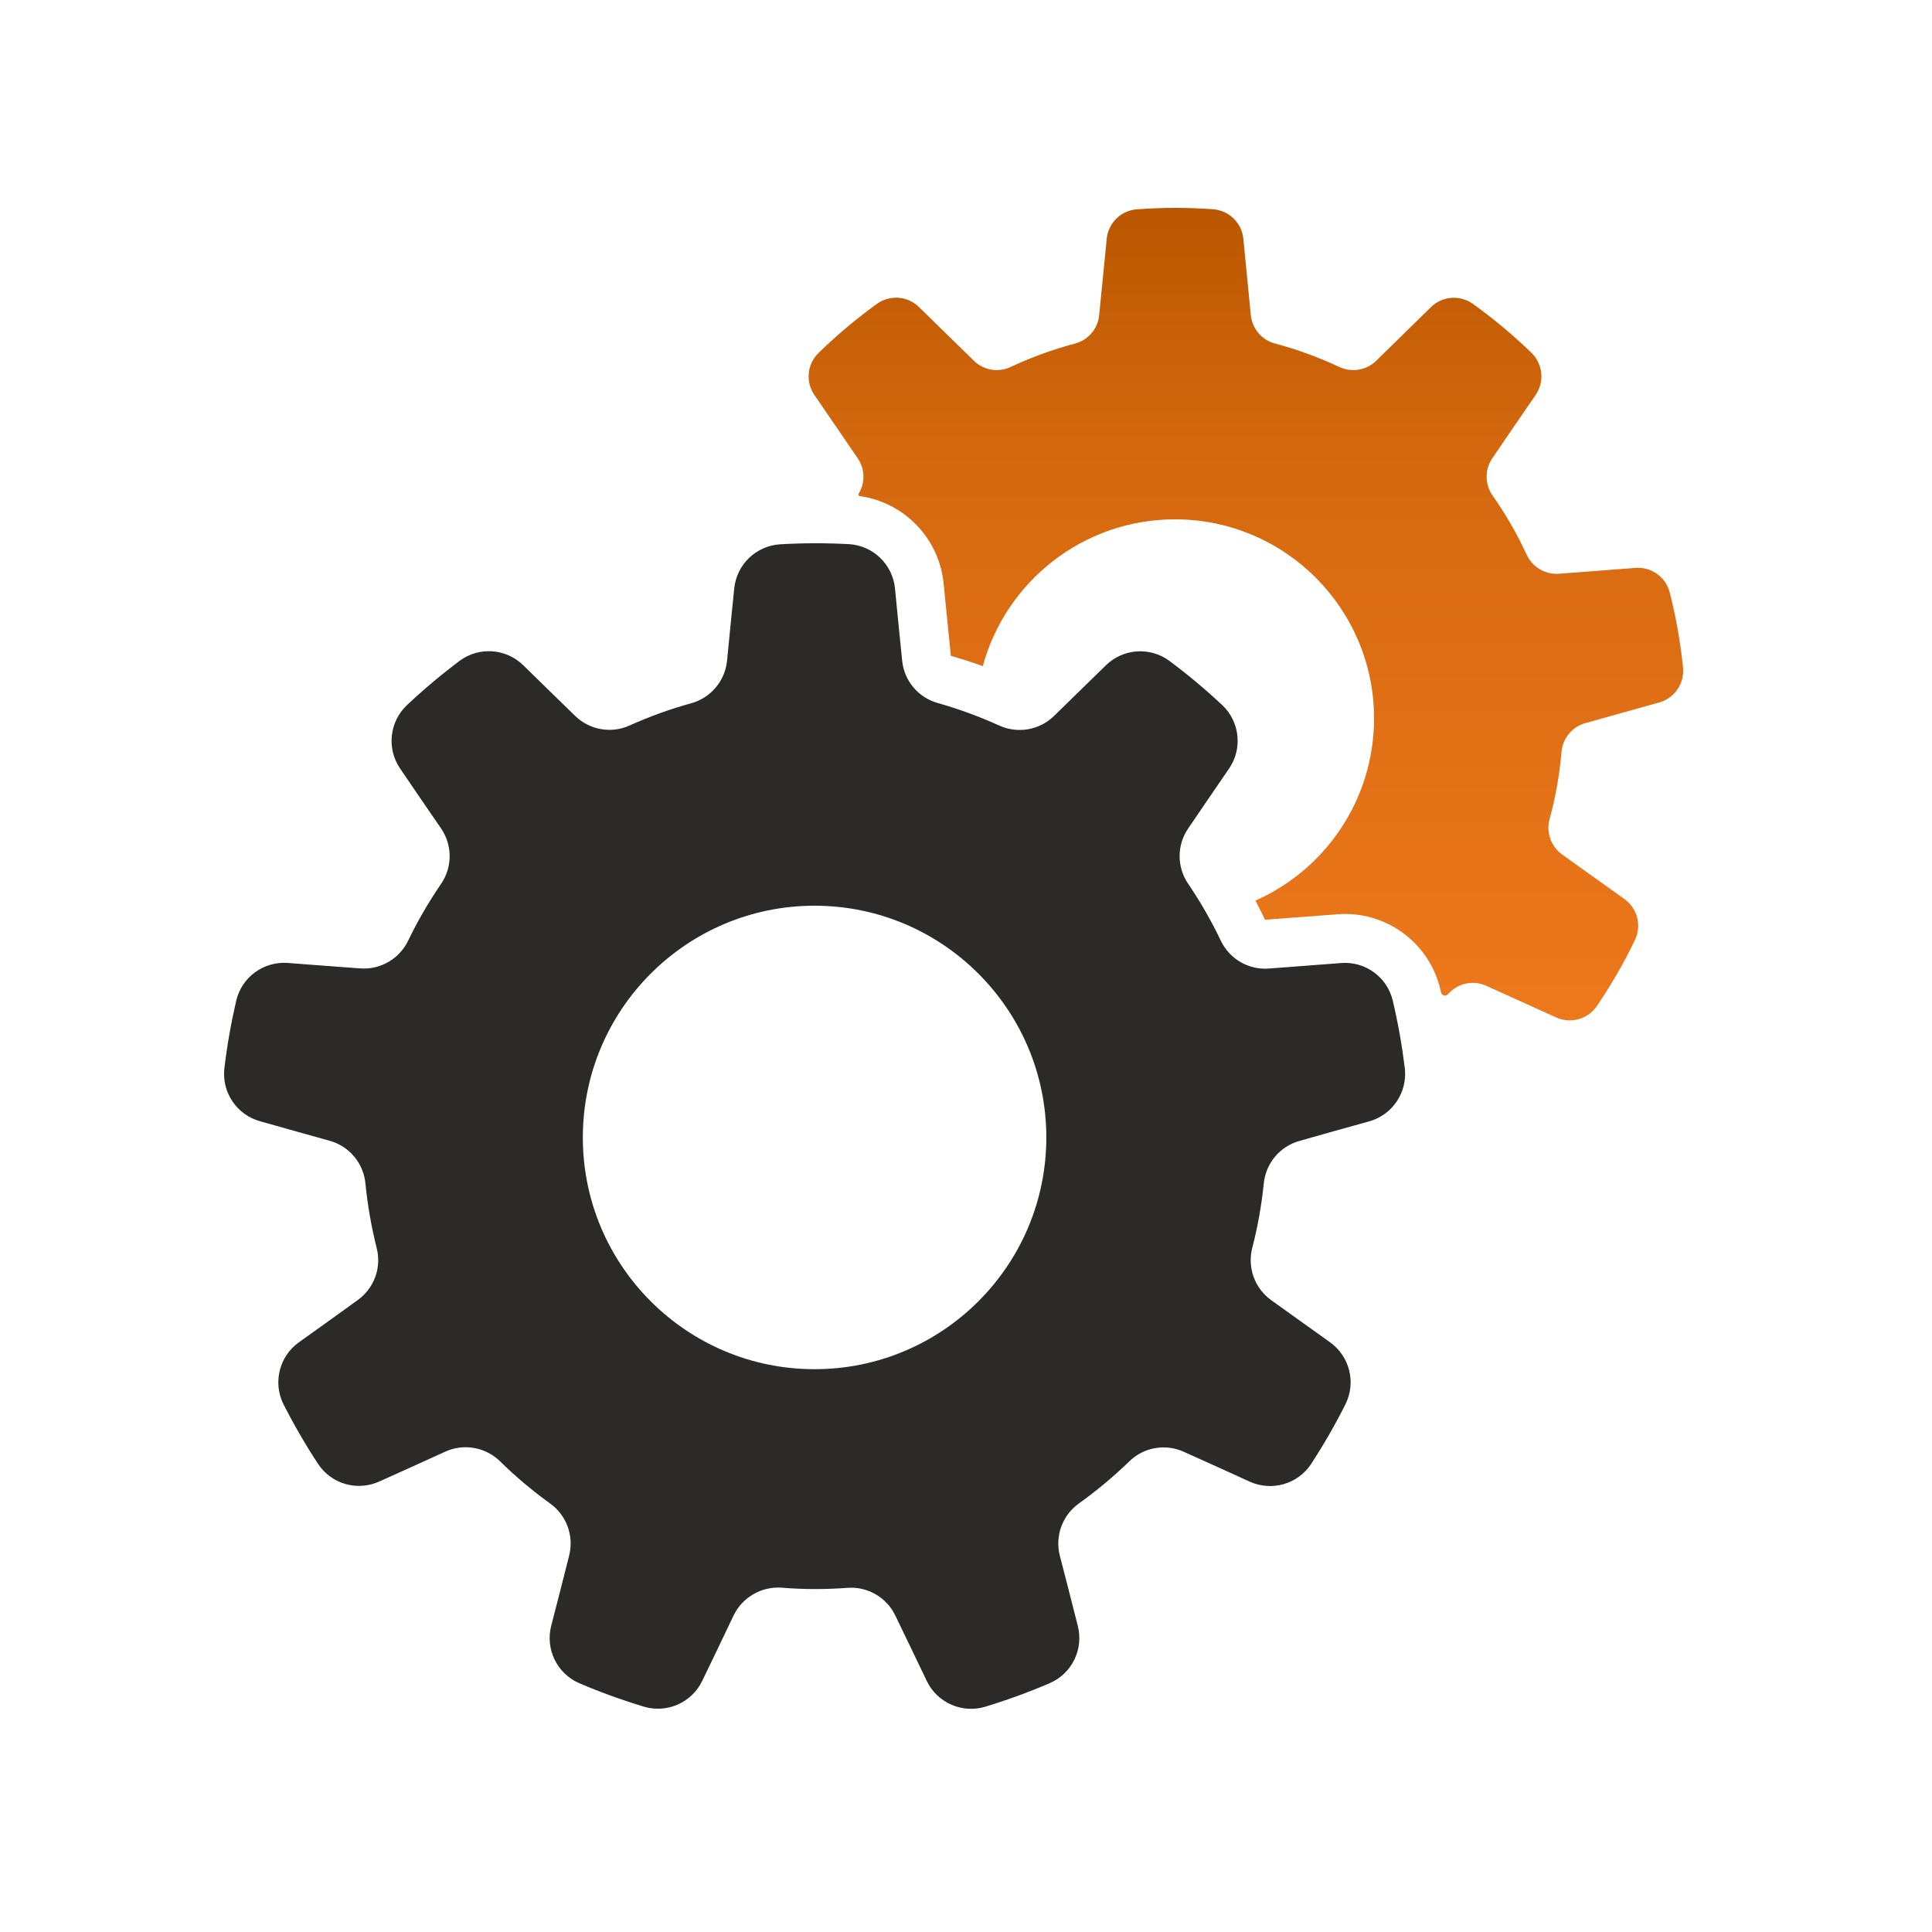
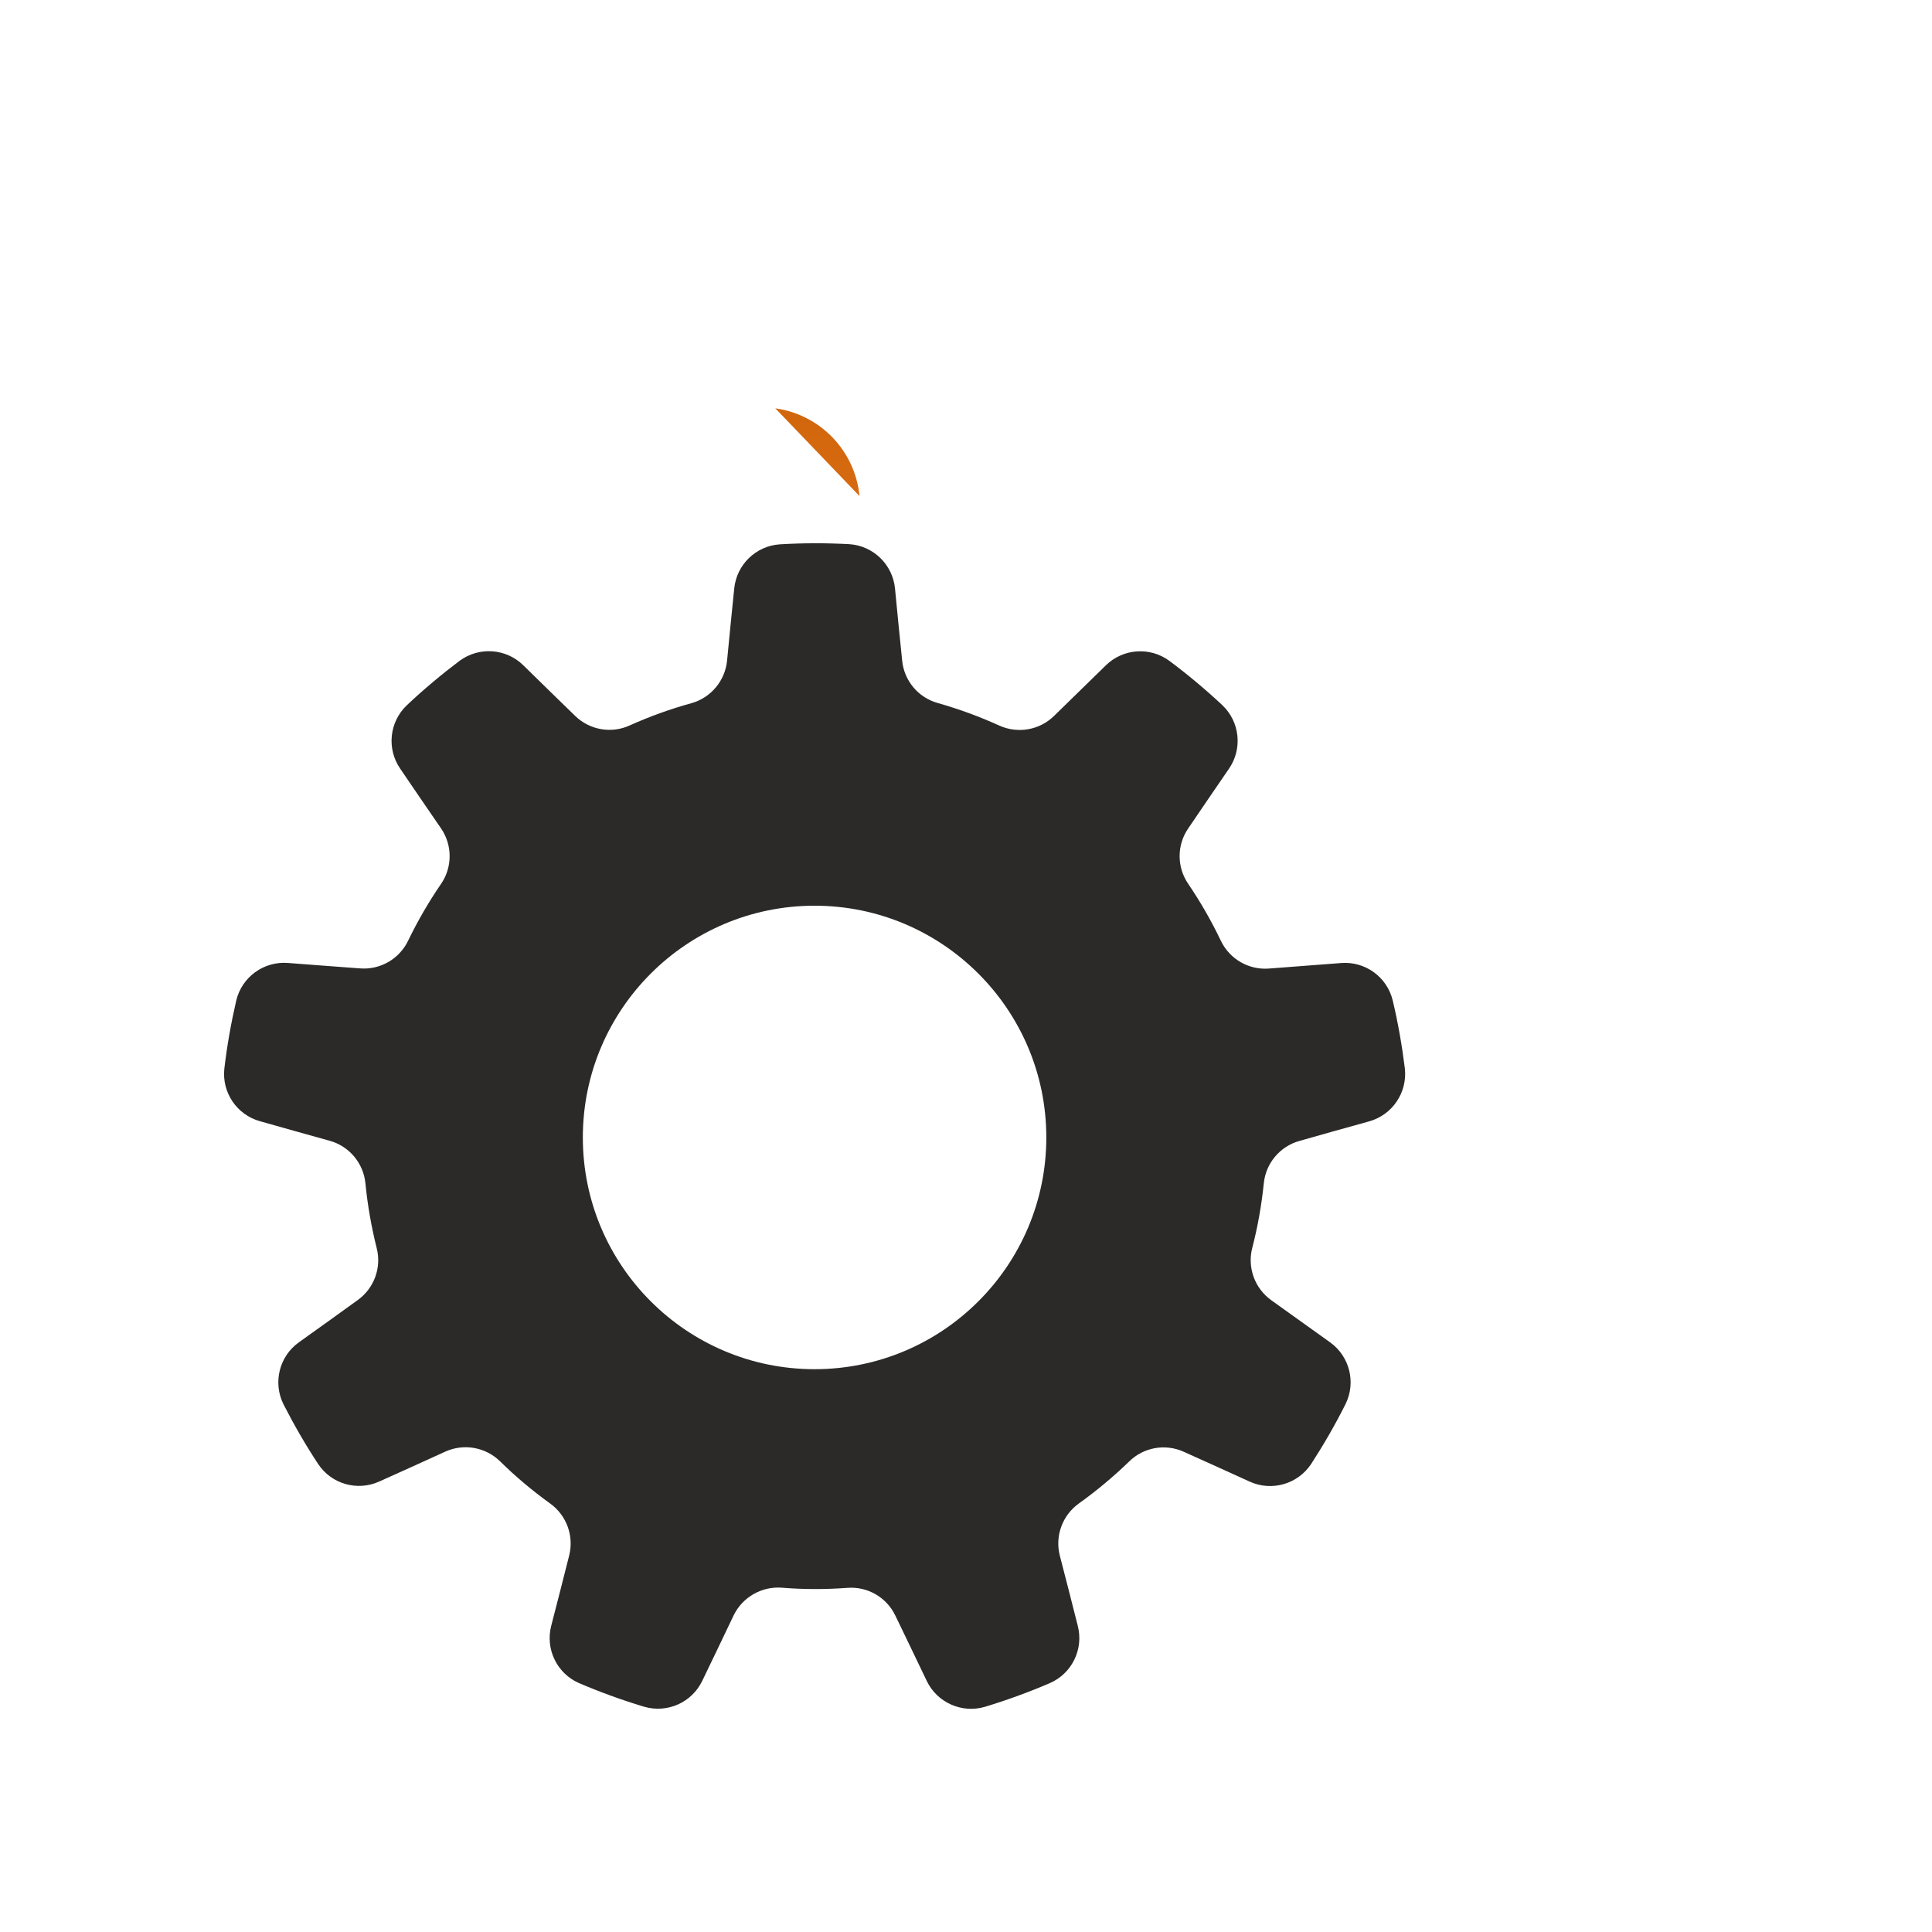
<svg xmlns="http://www.w3.org/2000/svg" xml:space="preserve" width="741px" height="741px" version="1.1" shape-rendering="geometricPrecision" text-rendering="geometricPrecision" image-rendering="optimizeQuality" fill-rule="evenodd" clip-rule="evenodd" viewBox="0 0 238.27 238.27">
  <defs>
    <linearGradient id="id0" gradientUnits="userSpaceOnUse" x1="153.66" y1="125.84" x2="153.66" y2="25.64">
      <stop offset="0" stop-opacity="1" stop-color="#EE781C" />
      <stop offset="0.71" stop-opacity="1" stop-color="#D4680E" />
      <stop offset="1" stop-opacity="1" stop-color="#BA5700" />
    </linearGradient>
  </defs>
  <g id="Ebene_x0020_1">
-     <rect fill="none" width="238.27" height="238.27" />
-     <path fill="url(#id0)" fill-rule="nonzero" d="M106 61.18c-0.09,-0.01 -0.15,-0.21 -0.1,-0.3 0.82,-1.35 0.78,-3.06 -0.13,-4.38 -1.51,-2.2 -3.76,-5.48 -5.34,-7.8 -1.1,-1.61 -0.89,-3.78 0.5,-5.15 2.26,-2.21 4.68,-4.24 7.24,-6.09 1.6,-1.13 3.77,-0.96 5.17,0.41 2,1.96 4.84,4.75 6.76,6.61 1.2,1.19 3.03,1.5 4.56,0.77 2.54,-1.19 5.18,-2.15 7.89,-2.87 1.65,-0.43 2.85,-1.83 3.01,-3.52 0.26,-2.67 0.65,-6.62 0.93,-9.41 0.19,-1.94 1.74,-3.48 3.69,-3.63 3.15,-0.24 6.31,-0.24 9.46,-0.01 1.95,0.16 3.51,1.69 3.7,3.64 0.27,2.79 0.65,6.74 0.92,9.41 0.17,1.68 1.36,3.09 3,3.51 2.71,0.73 5.36,1.69 7.9,2.88 1.53,0.73 3.35,0.43 4.57,-0.76 1.91,-1.87 4.74,-4.66 6.75,-6.61 1.39,-1.37 3.57,-1.54 5.16,-0.41 2.57,1.84 4.99,3.87 7.26,6.07 1.39,1.38 1.59,3.55 0.49,5.17 -1.59,2.31 -3.84,5.58 -5.34,7.8 -0.96,1.39 -0.94,3.24 0.04,4.62 1.61,2.3 3.02,4.73 4.19,7.28 0.71,1.54 2.3,2.48 4,2.35 2.66,-0.2 6.63,-0.51 9.42,-0.72 1.95,-0.15 3.72,1.11 4.22,3 0.78,3.06 1.33,6.18 1.65,9.32 0.18,1.95 -1.06,3.75 -2.94,4.27 -2.7,0.75 -6.53,1.82 -9.11,2.55 -1.63,0.45 -2.8,1.88 -2.94,3.56 -0.24,2.8 -0.73,5.57 -1.47,8.28 -0.45,1.63 0.17,3.38 1.55,4.37 2.18,1.55 5.41,3.86 7.69,5.5 1.58,1.13 2.13,3.25 1.3,5.01 -1.37,2.85 -2.95,5.59 -4.73,8.2 -1.11,1.61 -3.22,2.19 -5,1.38 -2.55,-1.16 -6.17,-2.8 -8.61,-3.9 -1.54,-0.7 -3.36,-0.37 -4.54,0.84 -0.08,0.08 -0.16,0.15 -0.23,0.23 -0.13,0.12 -0.31,0.16 -0.48,0.11 -0.16,-0.04 -0.29,-0.18 -0.33,-0.35 -0.03,-0.14 -0.06,-0.28 -0.1,-0.43 0,0 -0.01,-0.02 -0.01,-0.03 -1.4,-5.76 -6.77,-9.66 -12.68,-9.19 -2.77,0.2 -6.22,0.46 -8.9,0.67 -0.01,0 -0.02,0 -0.03,-0.02 0,0 0,0 0,0 -0.38,-0.79 -0.77,-1.57 -1.18,-2.34 8.61,-3.81 14.63,-12.44 14.63,-22.47 0,-13.55 -11,-24.55 -24.55,-24.55 -11.33,0 -20.87,7.68 -23.7,18.1 -1.28,-0.46 -2.58,-0.87 -3.89,-1.25 -0.02,0 -0.03,0 -0.04,-0.01 -0.01,0 -0.01,0 -0.02,-0.01 0,-0.02 0,-0.03 0,-0.04 -0.27,-2.65 -0.61,-6.07 -0.88,-8.84l0 0c-0.54,-5.61 -4.87,-10.06 -10.38,-10.82l0 0z" />
+     <path fill="url(#id0)" fill-rule="nonzero" d="M106 61.18l0 0c-0.54,-5.61 -4.87,-10.06 -10.38,-10.82l0 0z" />
    <path fill="#2B2A29" d="M110.38 72.58c-0.29,-2.96 -2.68,-5.28 -5.65,-5.47 -2.85,-0.15 -5.7,-0.15 -8.54,0.02 -2.96,0.19 -5.35,2.5 -5.64,5.46 -0.29,2.78 -0.62,6.21 -0.88,8.87 -0.24,2.5 -2,4.6 -4.42,5.27 -2.59,0.71 -5.12,1.63 -7.58,2.73 -2.27,1.05 -4.96,0.57 -6.75,-1.18 -1.92,-1.86 -4.38,-4.27 -6.38,-6.23 -2.13,-2.09 -5.45,-2.32 -7.85,-0.56 -2.27,1.71 -4.45,3.54 -6.53,5.5 -2.14,2.05 -2.49,5.35 -0.81,7.8 1.57,2.32 3.52,5.16 5.04,7.37 1.42,2.07 1.42,4.8 -0.01,6.87 -1.52,2.22 -2.87,4.55 -4.04,6.97 -1.08,2.26 -3.44,3.63 -5.94,3.43 -2.66,-0.19 -6.1,-0.46 -8.89,-0.67 -2.97,-0.23 -5.67,1.72 -6.37,4.62 -0.64,2.77 -1.14,5.58 -1.47,8.4 -0.33,2.95 1.54,5.71 4.4,6.5 2.69,0.77 6.01,1.69 8.59,2.41 2.42,0.67 4.17,2.77 4.41,5.27 0.26,2.68 0.73,5.33 1.38,7.94 0.63,2.42 -0.3,4.98 -2.34,6.44 -2.16,1.57 -4.97,3.58 -7.24,5.2 -2.43,1.73 -3.23,4.96 -1.92,7.63 1.3,2.54 2.72,5.01 4.29,7.39 1.64,2.47 4.84,3.38 7.54,2.15 2.55,-1.14 5.7,-2.57 8.13,-3.68 2.29,-1.04 4.98,-0.56 6.77,1.2 1.92,1.89 3.98,3.62 6.16,5.19 2.04,1.46 2.97,4.02 2.35,6.44 -0.65,2.6 -1.51,5.94 -2.21,8.65 -0.74,2.88 0.71,5.88 3.44,7.07 2.62,1.12 5.3,2.09 8.02,2.91 2.86,0.83 5.89,-0.52 7.17,-3.2 1.22,-2.52 2.71,-5.63 3.86,-8.05 1.09,-2.26 3.46,-3.62 5.96,-3.43 2.68,0.22 5.37,0.22 8.06,0.02 2.49,-0.2 4.85,1.16 5.93,3.42 1.17,2.41 2.66,5.52 3.87,8.05 1.28,2.68 4.33,4.04 7.18,3.2 2.73,-0.83 5.4,-1.8 8.02,-2.93 2.72,-1.19 4.17,-4.18 3.43,-7.06 -0.68,-2.71 -1.54,-6.05 -2.21,-8.64 -0.63,-2.43 0.31,-5 2.36,-6.46 2.18,-1.56 4.25,-3.29 6.18,-5.16 1.78,-1.76 4.47,-2.24 6.75,-1.2 2.44,1.09 5.58,2.52 8.13,3.68 2.71,1.23 5.91,0.31 7.56,-2.16 1.55,-2.39 2.98,-4.86 4.25,-7.4 1.32,-2.67 0.51,-5.89 -1.9,-7.62 -2.27,-1.63 -5.08,-3.64 -7.25,-5.19 -2.05,-1.47 -2.98,-4.04 -2.35,-6.47 0.68,-2.6 1.14,-5.25 1.42,-7.93 0.24,-2.49 1.99,-4.58 4.4,-5.25 2.57,-0.74 5.89,-1.66 8.59,-2.41 2.87,-0.8 4.73,-3.56 4.41,-6.52 -0.35,-2.82 -0.84,-5.63 -1.5,-8.4 -0.7,-2.89 -3.39,-4.84 -6.35,-4.61 -2.79,0.21 -6.23,0.47 -8.9,0.68 -2.51,0.2 -4.87,-1.17 -5.95,-3.44 -1.16,-2.43 -2.5,-4.76 -4.01,-6.99 -1.42,-2.06 -1.43,-4.79 -0.01,-6.85 1.5,-2.22 3.45,-5.06 5.03,-7.37 1.69,-2.45 1.34,-5.77 -0.81,-7.82 -2.08,-1.95 -4.27,-3.78 -6.55,-5.48 -2.39,-1.76 -5.71,-1.52 -7.83,0.56 -2.01,1.95 -4.47,4.36 -6.38,6.23 -1.79,1.76 -4.48,2.23 -6.77,1.19 -2.45,-1.11 -4.98,-2.04 -7.56,-2.77 -2.42,-0.67 -4.17,-2.75 -4.41,-5.25 -0.28,-2.66 -0.61,-6.09 -0.88,-8.87l0 -0.01zm-9.92 39.12c15.77,0 28.58,12.81 28.58,28.58 0,15.78 -12.81,28.58 -28.58,28.58 -15.78,0 -28.58,-12.8 -28.58,-28.58 0,-15.77 12.8,-28.58 28.58,-28.58z" />
  </g>
</svg>